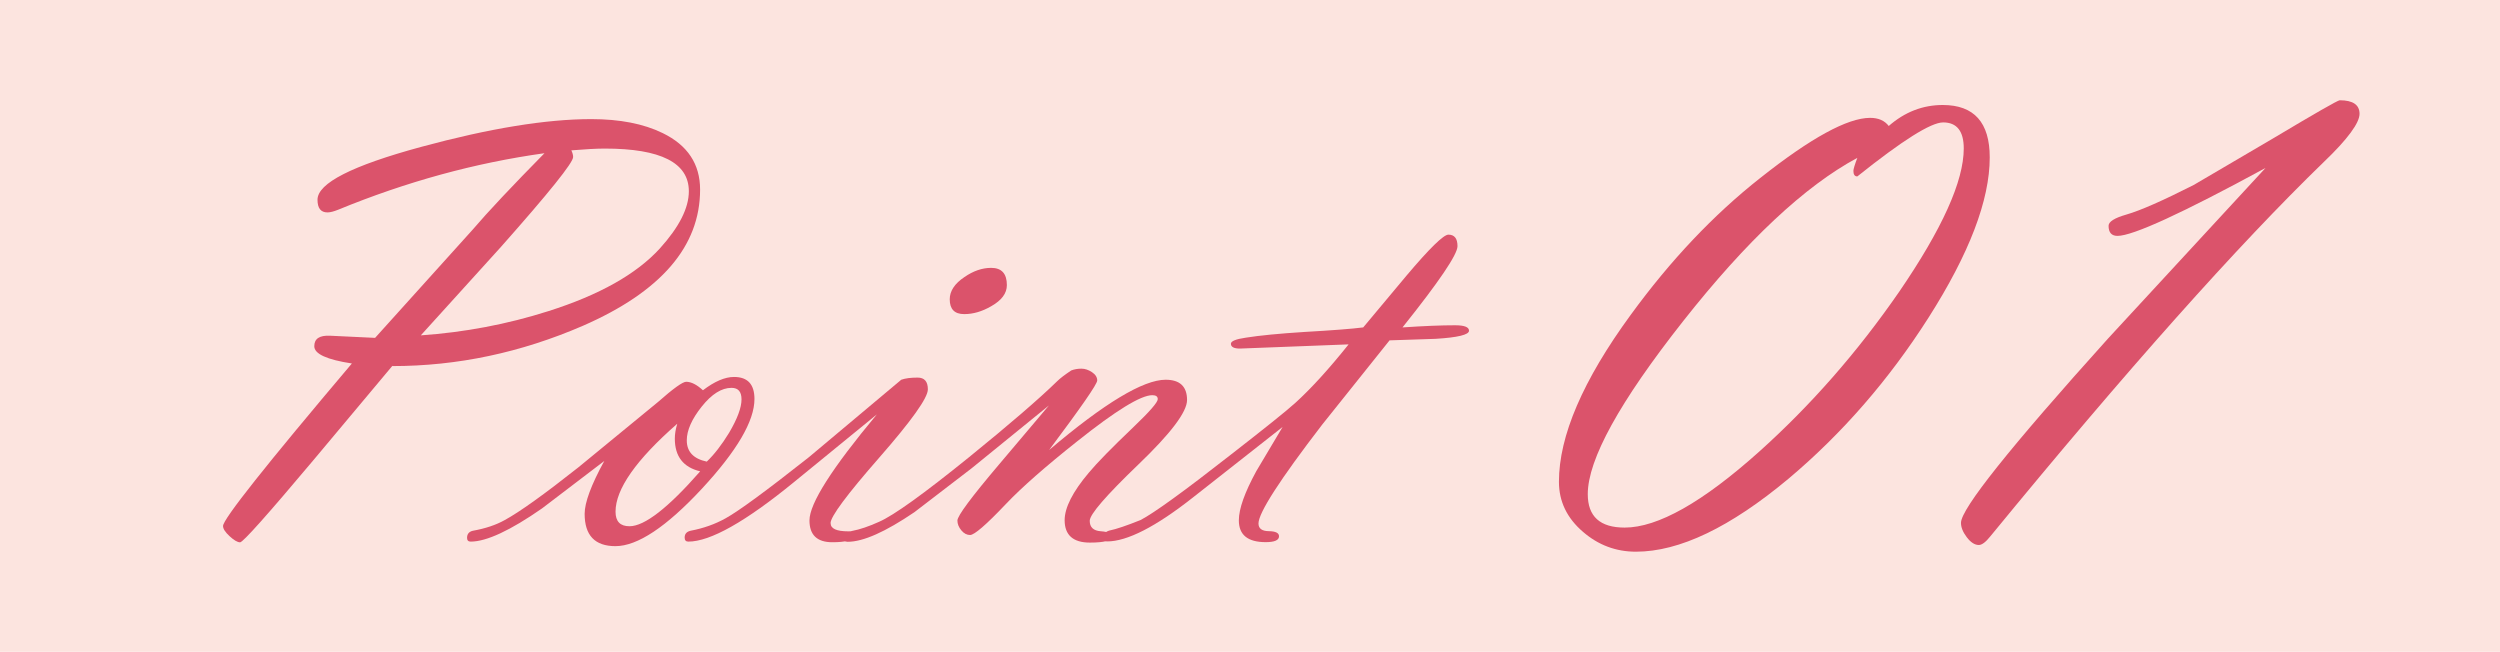
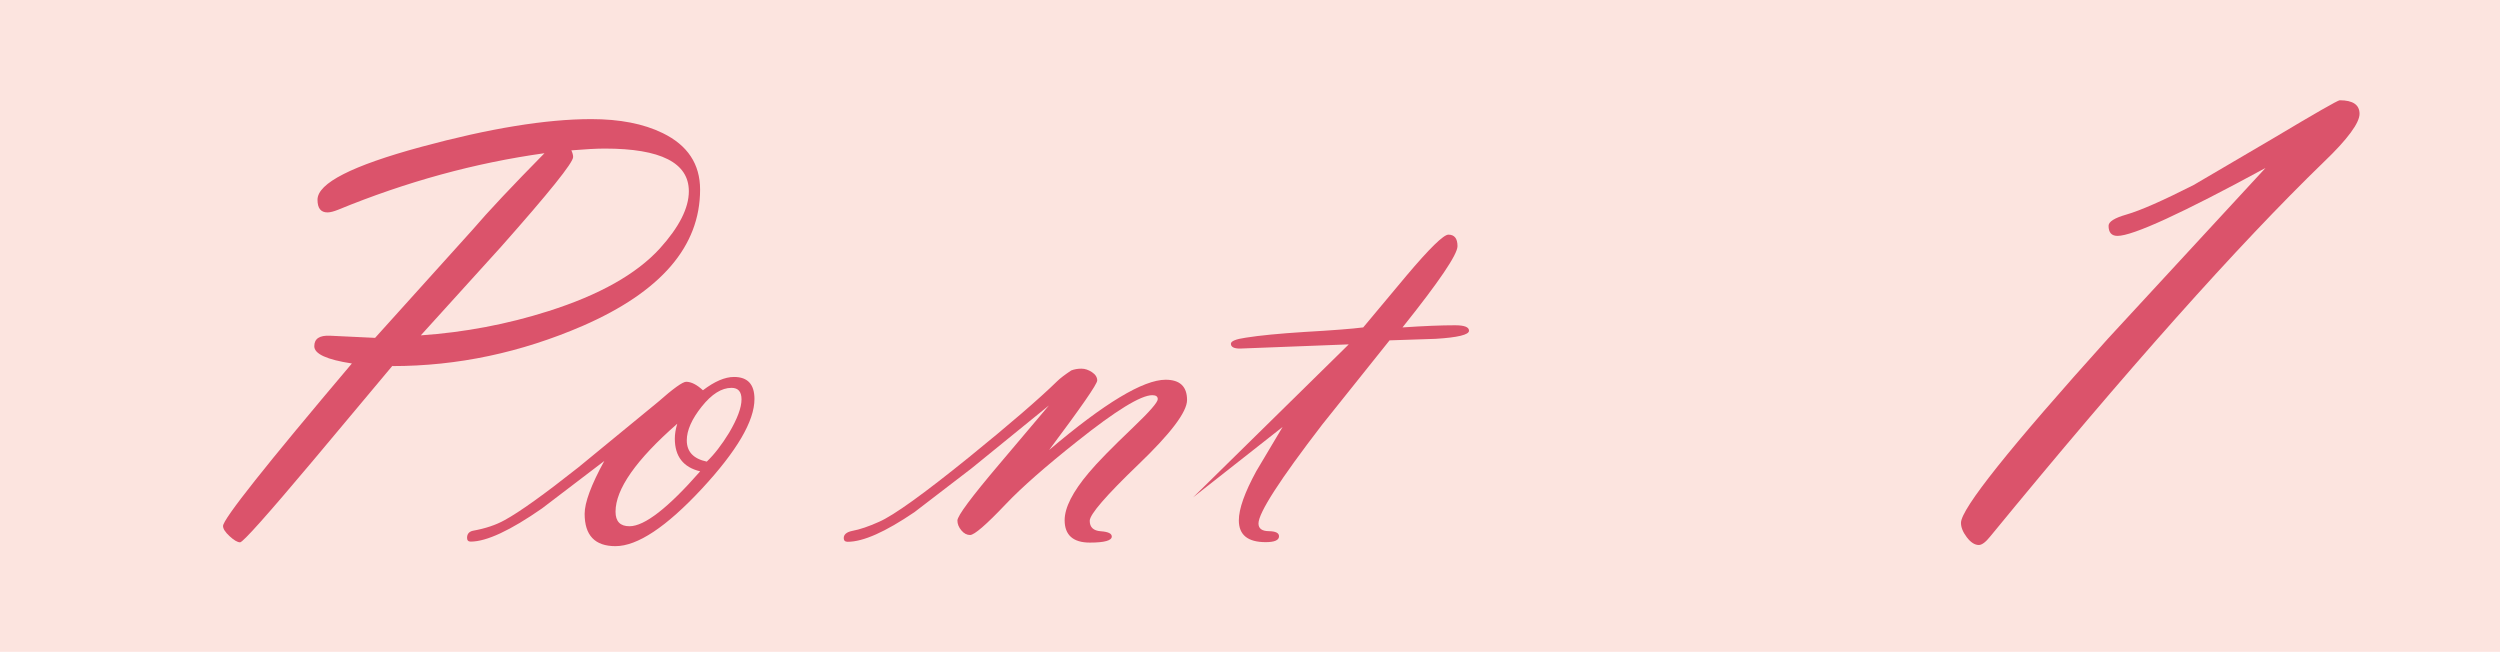
<svg xmlns="http://www.w3.org/2000/svg" id="_レイヤー_2" data-name="レイヤー 2" viewBox="0 0 280 73">
  <defs>
    <style> .cls-1 { fill: #db536b; } .cls-1, .cls-2 { stroke-width: 0px; } .cls-2 { fill: #fce4df; } </style>
  </defs>
  <g id="_レイヤー_3" data-name="レイヤー 3">
    <g>
      <rect class="cls-2" width="280" height="73" />
      <g>
        <path class="cls-1" d="m43.95,40.97l-8.9,10.63c-5.12,6.09-7.84,9.14-8.16,9.14-.29,0-.68-.23-1.17-.68-.49-.45-.74-.83-.74-1.15,0-.77,4.81-6.83,14.43-18.2-2.81-.43-4.21-1.07-4.21-1.93s.59-1.23,1.76-1.18l5.05.24,10.91-12.1c1.76-2.06,4.45-4.91,8.06-8.58-7.77,1.08-15.47,3.19-23.11,6.33-.5.2-.89.3-1.19.3-.75,0-1.12-.47-1.12-1.42,0-1.85,3.87-3.82,11.61-5.92,7.67-2.08,14.02-3.11,19.05-3.11,3.2,0,5.86.52,7.99,1.56,2.8,1.36,4.2,3.47,4.2,6.34,0,6.35-4.38,11.43-13.13,15.25-6.93,3-14.04,4.51-21.32,4.51Zm20.04-24.13c.14.29.2.54.2.75,0,.63-2.7,3.99-8.09,10.07l-8.97,9.9c4.9-.34,9.66-1.24,14.28-2.71,5.71-1.81,9.87-4.15,12.49-7.02,2.17-2.4,3.25-4.53,3.25-6.41,0-3.19-3.14-4.78-9.41-4.78-.93,0-2.18.07-3.76.2Z" />
        <path class="cls-1" d="m67.68,51.63l-6.97,5.31c-3.56,2.48-6.23,3.72-7.99,3.72-.27,0-.41-.14-.41-.42,0-.44.23-.71.68-.8,1.38-.25,2.55-.64,3.52-1.18,1.69-.92,4.44-2.89,8.26-5.91l8.93-7.33c1.71-1.51,2.76-2.26,3.15-2.26.57,0,1.19.32,1.88.95,1.3-.99,2.46-1.49,3.48-1.49,1.53,0,2.29.82,2.29,2.47,0,2.46-1.96,5.81-5.89,10.05-3.99,4.29-7.22,6.43-9.68,6.43-2.3,0-3.45-1.21-3.45-3.62,0-1.26.73-3.24,2.2-5.92Zm8.16-4.16c-4.6,4.03-6.9,7.31-6.9,9.84,0,1.09.52,1.63,1.56,1.63,1.69,0,4.33-2.05,7.92-6.15-1.89-.45-2.84-1.67-2.84-3.66,0-.52.09-1.07.27-1.66Zm3.32,4.23c.83-.79,1.67-1.87,2.5-3.23.92-1.56,1.39-2.81,1.39-3.74,0-.86-.37-1.29-1.12-1.29-1.11,0-2.22.7-3.33,2.09s-1.68,2.66-1.68,3.79c0,1.27.74,2.06,2.23,2.38Z" />
-         <path class="cls-1" d="m93.03,58.6c0,.61.66.91,1.99.91.3,0,.45.19.45.56,0,.44-.75.66-2.25.66-1.7,0-2.56-.81-2.56-2.44,0-1.9,2.52-5.85,7.55-11.88l-9.24,7.55c-5.46,4.47-9.42,6.7-11.88,6.7-.27,0-.41-.15-.41-.45,0-.42.23-.67.68-.77,1.42-.27,2.72-.73,3.89-1.38,1.47-.81,4.58-3.09,9.34-6.85l10.35-8.68c.45-.16,1.06-.24,1.83-.24s1.15.44,1.15,1.32c0,.95-1.82,3.5-5.45,7.65-3.63,4.15-5.45,6.6-5.45,7.34Zm14.96-23.42c-1.08,0-1.62-.55-1.62-1.66,0-.92.55-1.76,1.66-2.5.99-.68,1.98-1.02,2.98-1.02,1.17,0,1.76.64,1.76,1.93,0,.93-.59,1.71-1.76,2.37-1.02.59-2.02.88-3.01.88Z" />
        <path class="cls-1" d="m117.49,50.41c6.2-5.26,10.56-7.88,13.06-7.88,1.6,0,2.4.76,2.4,2.27,0,1.33-1.82,3.74-5.45,7.22-3.63,3.49-5.45,5.59-5.45,6.31s.41,1.11,1.24,1.17c.82.06,1.23.25,1.23.59,0,.45-.82.68-2.45.68-1.88,0-2.83-.84-2.83-2.51,0-1.4.9-3.18,2.71-5.32.92-1.11,2.59-2.81,5.01-5.12,1.8-1.72,2.71-2.76,2.71-3.12,0-.29-.2-.44-.61-.44-1.29,0-4.08,1.72-8.39,5.15-3.59,2.85-6.25,5.19-7.99,7.02-2.21,2.33-3.55,3.49-4.03,3.49-.36,0-.69-.17-.98-.52-.29-.35-.44-.72-.44-1.1,0-.52,1.56-2.62,4.67-6.29l5.58-6.6-8.66,7.04-6.4,4.91c-3.25,2.21-5.74,3.32-7.48,3.32-.29,0-.44-.14-.44-.41,0-.41.32-.68.95-.81.86-.16,1.86-.5,3.01-1.02,1.65-.72,5.01-3.14,10.08-7.24,4.56-3.7,7.84-6.53,9.85-8.49.34-.34.87-.74,1.59-1.22.36-.14.74-.2,1.15-.2.38,0,.77.13,1.17.39.39.26.59.57.59.93,0,.41-1.81,3.01-5.41,7.82Z" />
-         <path class="cls-1" d="m151.06,38.57l-12.18.47c-.68,0-1.02-.18-1.02-.54,0-.29.55-.52,1.66-.68,1.56-.25,3.74-.46,6.56-.64,3.14-.18,5.34-.35,6.6-.51l4.84-5.79c2.59-3.07,4.16-4.6,4.7-4.6.68,0,1.02.43,1.02,1.29,0,.93-2.05,3.96-6.16,9.1,2.37-.16,4.33-.24,5.89-.24,1.04,0,1.56.2,1.56.61,0,.45-1.25.76-3.76.91l-5.14.17-7.54,9.43c-4.76,6.19-7.14,9.89-7.14,11.08,0,.56.38.85,1.15.86.77.01,1.15.2,1.15.57,0,.44-.5.66-1.49.66-2.01,0-3.01-.81-3.01-2.44,0-1.29.65-3.12,1.96-5.52l2.94-4.94-10.02,7.88c-4.17,3.29-7.39,4.94-9.64,4.94-.27,0-.41-.15-.41-.45,0-.39.23-.65.68-.77.77-.16,1.93-.55,3.49-1.18,1.51-.79,4.87-3.22,10.08-7.3,3.86-3,6.28-4.94,7.27-5.84,1.78-1.62,3.77-3.81,5.96-6.55Z" />
-         <path class="cls-1" d="m211.54,14.11c1.8-1.57,3.81-2.35,6.05-2.35,3.51,0,5.26,1.96,5.26,5.87,0,4.79-2.29,10.78-6.87,17.97-4.44,6.96-9.66,12.96-15.66,18.01-6.53,5.45-12.22,8.18-17.1,8.18-2.23,0-4.21-.74-5.92-2.22-1.8-1.54-2.7-3.41-2.7-5.61,0-5.13,2.68-11.37,8.05-18.71,4.44-6.09,9.27-11.2,14.49-15.31,5.68-4.5,9.79-6.74,12.31-6.74.93,0,1.62.3,2.09.91Zm-3.52,3.57c-5.89,3.17-12.39,9.26-19.51,18.29-7.12,9.03-10.68,15.49-10.68,19.38,0,2.5,1.38,3.74,4.13,3.74,3.71,0,8.73-2.83,15.05-8.49,5.8-5.2,11.04-11.18,15.71-17.94,4.81-7.03,7.22-12.37,7.22-16.03,0-1.94-.77-2.92-2.31-2.92-1.36,0-4.57,2.02-9.61,6.05-.29,0-.44-.21-.44-.62,0-.18.14-.67.44-1.46Z" />
+         <path class="cls-1" d="m151.06,38.57l-12.18.47c-.68,0-1.02-.18-1.02-.54,0-.29.55-.52,1.66-.68,1.56-.25,3.74-.46,6.56-.64,3.14-.18,5.34-.35,6.6-.51l4.84-5.79c2.59-3.07,4.16-4.6,4.7-4.6.68,0,1.02.43,1.02,1.29,0,.93-2.05,3.96-6.16,9.1,2.37-.16,4.33-.24,5.89-.24,1.04,0,1.56.2,1.56.61,0,.45-1.25.76-3.76.91l-5.14.17-7.54,9.43c-4.76,6.19-7.14,9.89-7.14,11.08,0,.56.38.85,1.15.86.77.01,1.15.2,1.15.57,0,.44-.5.66-1.49.66-2.01,0-3.01-.81-3.01-2.44,0-1.29.65-3.12,1.96-5.52l2.94-4.94-10.02,7.88Z" />
        <path class="cls-1" d="m253.74,18.81c-9.34,5.08-14.87,7.61-16.58,7.61-.67,0-1-.38-1-1.13,0-.46.67-.88,2-1.26,1.59-.46,4.1-1.57,7.53-3.31l8.83-5.18c4.81-2.87,7.32-4.31,7.53-4.31,1.48,0,2.22.51,2.22,1.52s-1.33,2.84-4,5.39c-9.64,9.34-22.09,23.32-37.36,41.94-.51.64-.94.96-1.28.96-.46,0-.91-.29-1.35-.87-.44-.58-.65-1.12-.65-1.61,0-1.57,5.48-8.44,16.45-20.62l17.67-19.14Z" />
      </g>
    </g>
  </g>
</svg>